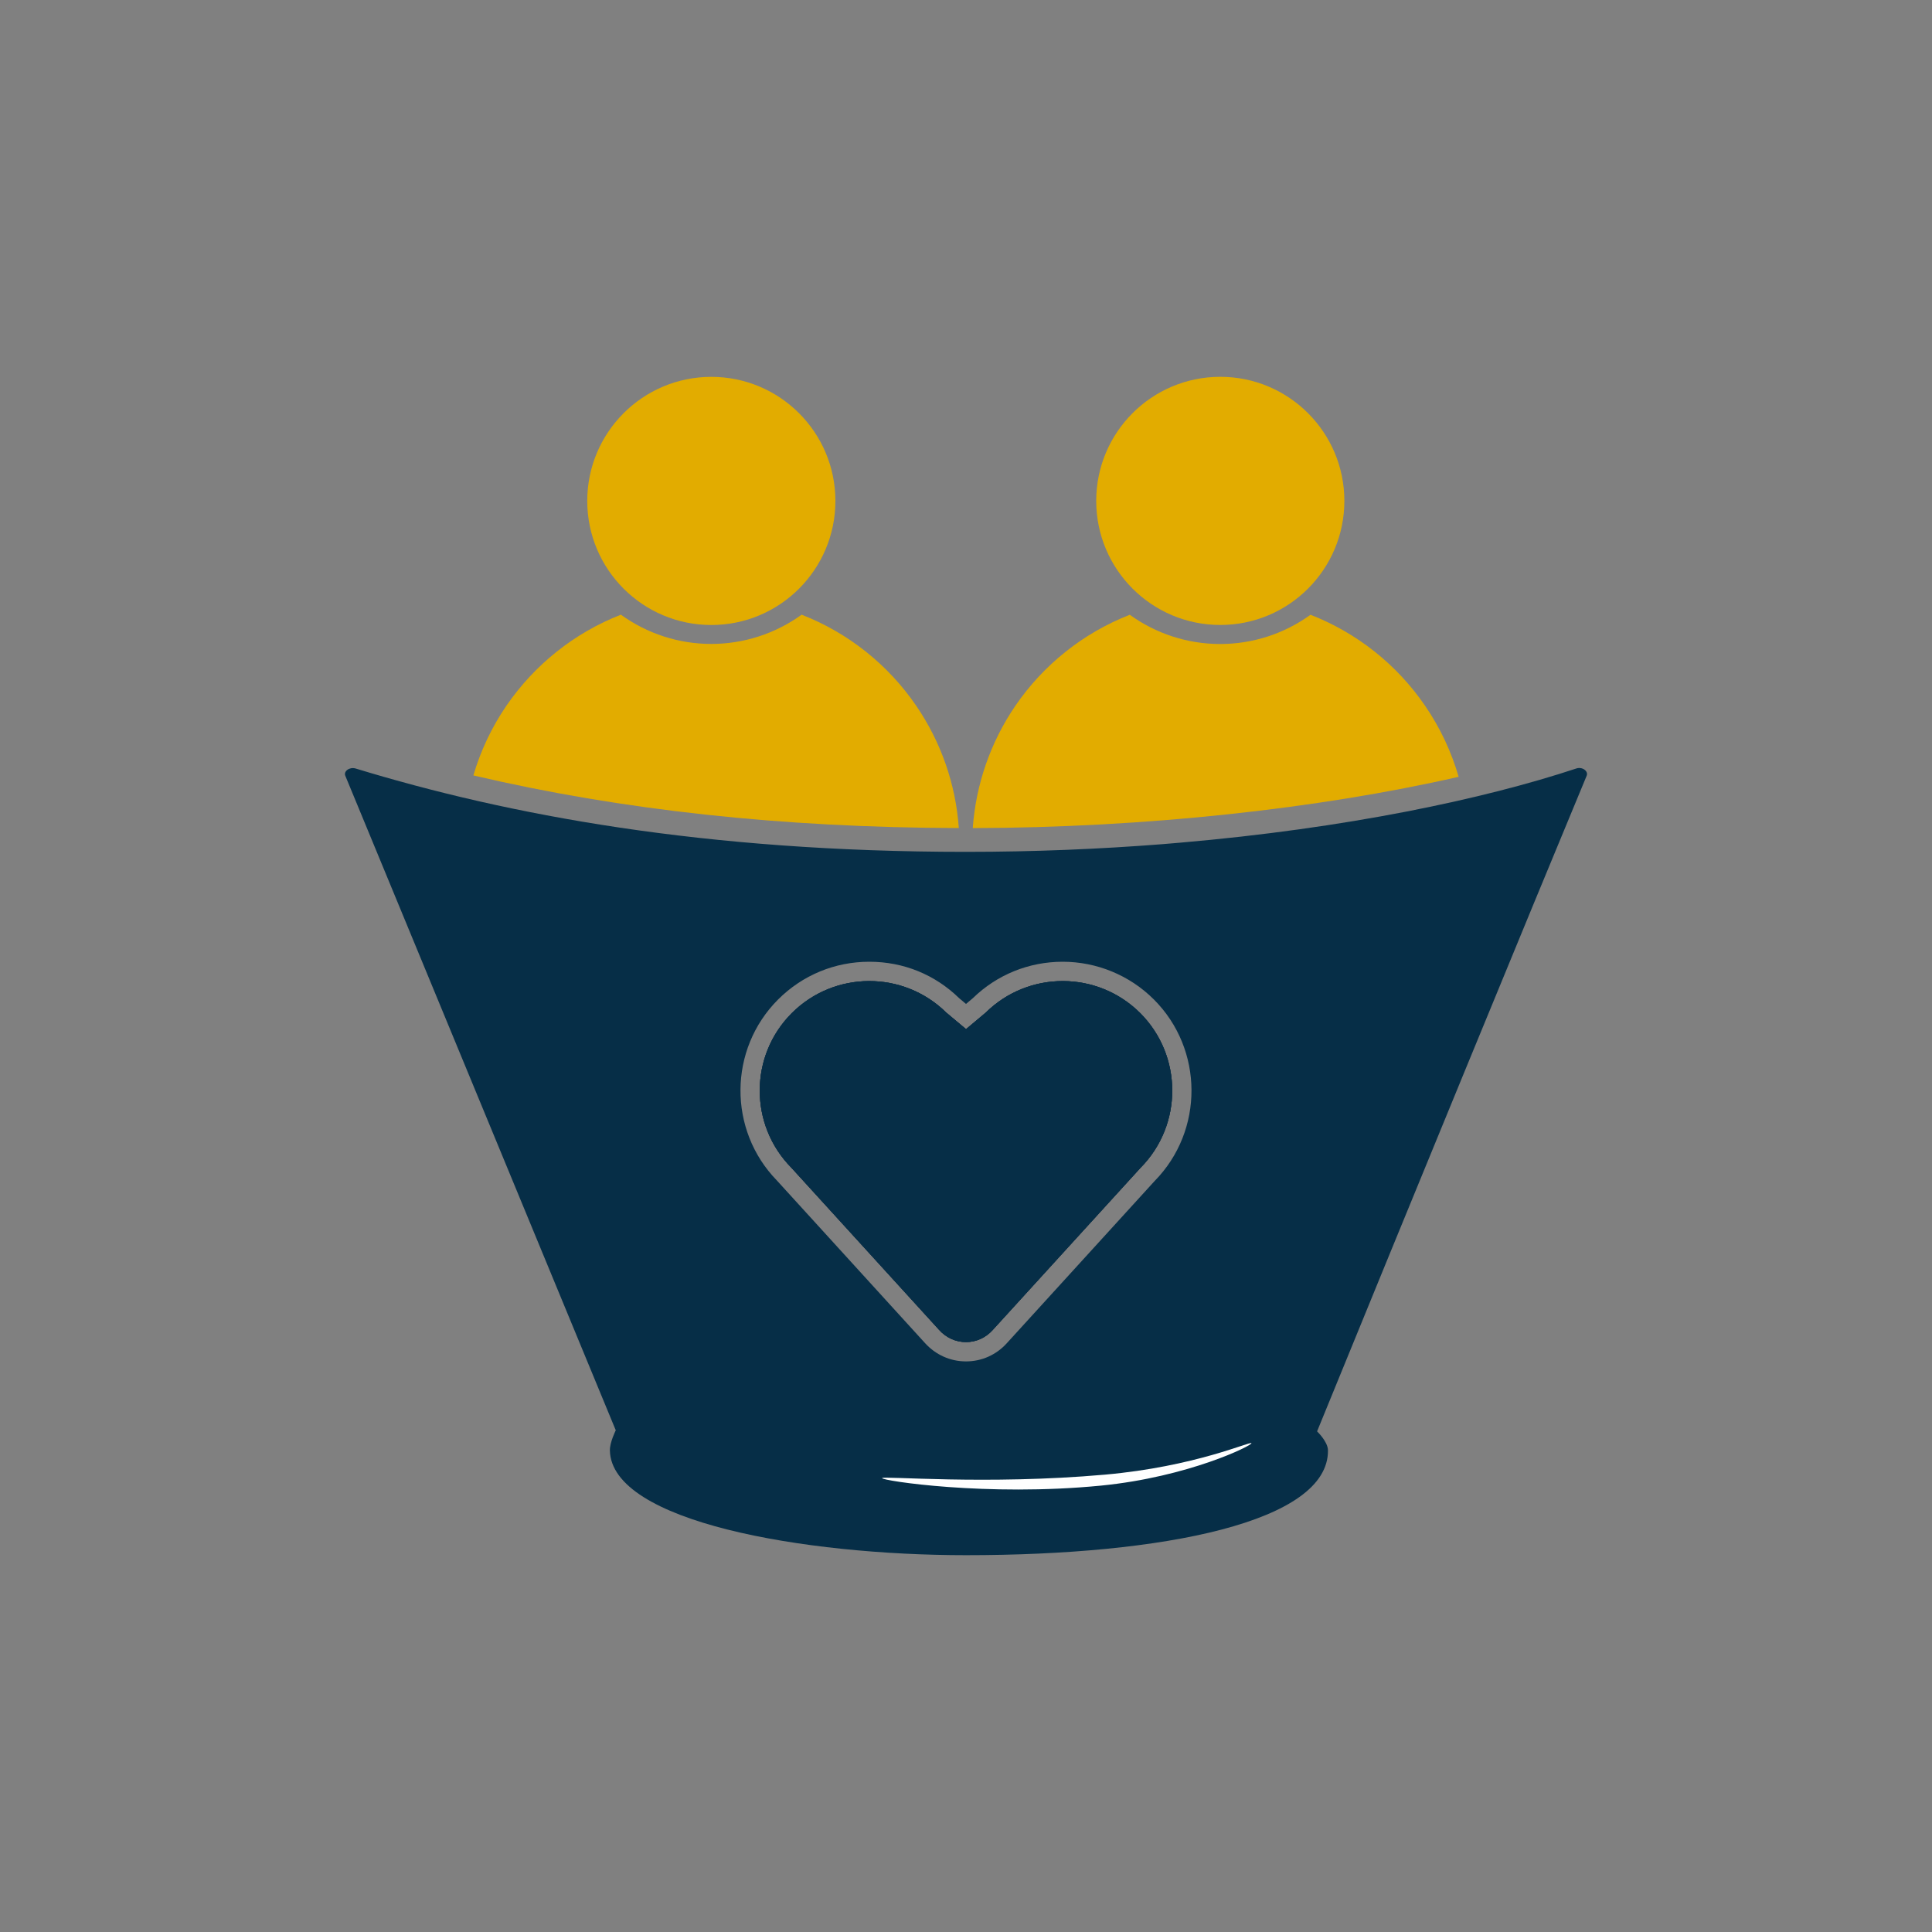
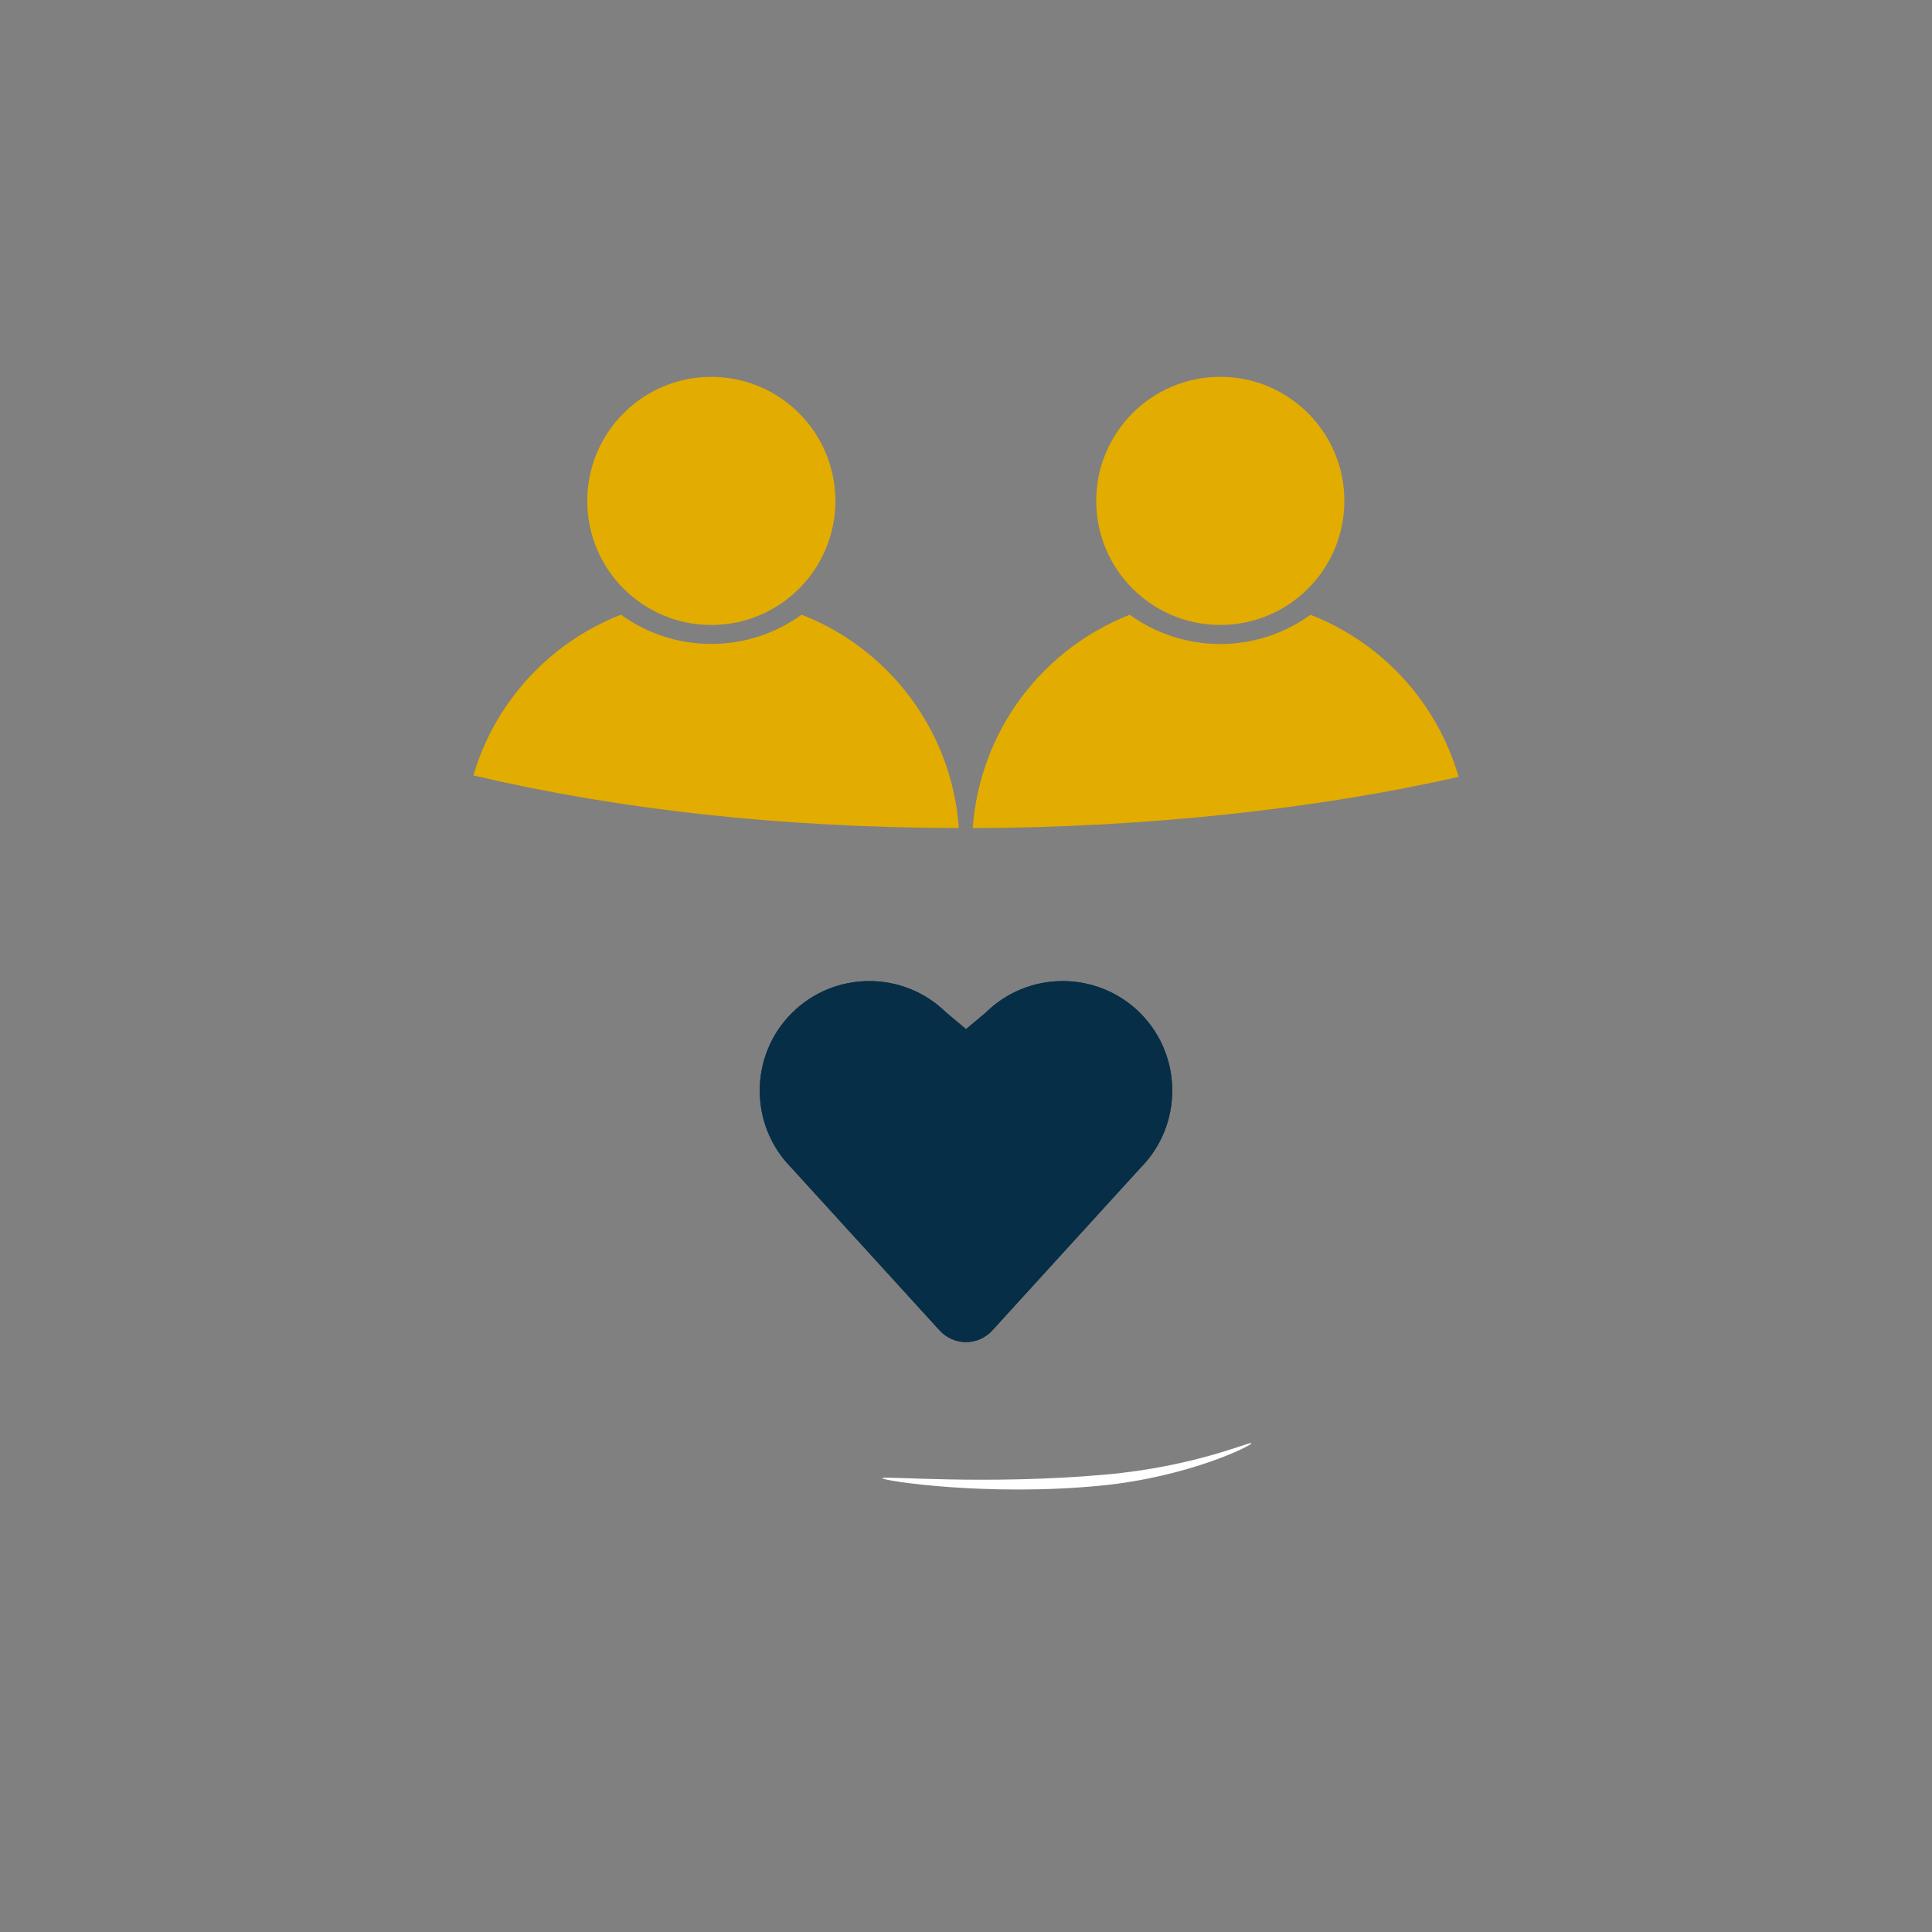
<svg xmlns="http://www.w3.org/2000/svg" id="entreprise_famille" viewBox="0 0 500 500">
  <rect x="0" y="0" width="500" height="500" fill="#808080" stroke="none" />
  <defs>
    <style> .cls-1 { fill: none; } .cls-2 { fill: #fff; } .cls-3 { fill: #e2ac00; } .cls-4 { fill: #132e44; } .cls-5 { fill: #062e47; } </style>
  </defs>
  <g id="aplati">
    <g>
      <g>
        <path class="cls-3" d="m248.13,214.3c-45.75-.13-87.15-4.6-125.62-13.62,1.87-6.38,4.74-12.47,8.53-18.01,7.3-10.66,17.62-18.89,29.65-23.59,6.79,4.92,14.99,7.57,23.38,7.57s16.59-2.65,23.39-7.57c12.04,4.69,22.37,12.91,29.66,23.58,6.44,9.41,10.23,20.33,11.02,31.63Z" />
        <path class="cls-3" d="m216.2,129.64c0,17.74-14.38,32.11-32.11,32.11s-32.11-14.38-32.11-32.11,14.38-32.11,32.11-32.11,32.11,14.38,32.11,32.11h0Z" />
      </g>
      <g>
        <path class="cls-3" d="m377.49,201.04c-36.53,8.34-81.33,13.16-125.74,13.27.8-11.3,4.6-22.23,11-31.62,7.29-10.66,17.61-18.89,29.64-23.59,6.8,4.92,14.99,7.57,23.39,7.57s16.58-2.65,23.38-7.57c12.04,4.69,22.38,12.91,29.67,23.58,3.87,5.64,6.78,11.85,8.67,18.37Z" />
-         <path class="cls-3" d="m309.97,221.54s0,.02,0,.02v-.03s0,0,0,0Z" />
+         <path class="cls-3" d="m309.97,221.54s0,.02,0,.02v-.03Z" />
        <path class="cls-3" d="m347.92,129.63c0,17.74-14.38,32.11-32.11,32.11s-32.11-14.38-32.11-32.11,14.38-32.11,32.11-32.11,32.11,14.38,32.11,32.11h0Z" />
      </g>
    </g>
    <g>
      <path class="cls-5" d="m300.71,221.98s0,.02,0,.02v-.03s0,0,0,0Z" />
      <path class="cls-5" d="m300.71,221.98s0,.02,0,.02v-.03s0,0,0,0Z" />
      <path class="cls-5" d="m300.71,221.98s0,.02,0,.02v-.03s0,0,0,0Z" />
-       <path class="cls-5" d="m309.65,222.93s0,.02,0,.02v-.03s0,0,0,0Z" />
-       <path class="cls-5" d="m295.09,262.19c-11.02-11-28.9-11.05-39.97-.14l-5.11,4.29-5.13-4.29c-11.07-10.91-28.95-10.86-39.96.14-11.03,11.02-11.06,28.93-.12,40h0s38.25,41.99,38.25,41.99c1.82,2.03,4.3,3.15,6.95,3.15s5.11-1.12,6.92-3.14l38.27-41.99c10.95-11.07,10.91-28.98-.1-40.01Zm0,0c-11.02-11-28.9-11.05-39.97-.14l-5.11,4.29-5.13-4.29c-11.07-10.91-28.95-10.86-39.96.14-11.03,11.02-11.06,28.93-.12,40h0s38.25,41.99,38.25,41.99c1.82,2.03,4.3,3.15,6.95,3.15s5.11-1.12,6.92-3.14l38.27-41.99c10.95-11.07,10.91-28.98-.1-40.01Zm112.87-63.31c-23.92,7.92-59.51,15.49-102.5,19.2-1.56.14-3.15.28-4.75.4-15.99,1.25-32.97,1.98-50.71,1.98-67.79,0-118.51-9.53-157.96-21.57-1.58-.47-3.17.7-2.67,1.89,23.33,56.46,46.66,112.91,69.99,169.38,0,0-1.57,3.14-1.52,5.22.38,18.48,50.18,27.1,92.16,27.1,51.3,0,93.81-8.62,93.68-27.1,0-2.27-2.82-4.94-2.82-4.94,23.47-57.46,55.13-134.49,69.77-169.68.49-1.19-1.12-2.39-2.67-1.88Zm-107.26,23.1s0,.01.01.01c0,0,0,.01-.01.01v-.02Zm-99.32,36.68c6.3-6.29,14.67-9.76,23.59-9.76s17.02,3.35,23.27,9.44l1.76,1.48,1.76-1.48c6.25-6.09,14.51-9.44,23.27-9.44s17.3,3.47,23.59,9.76c12.91,12.91,12.99,33.97.2,46.98l-38.2,41.92c-2.75,3.07-6.54,4.77-10.62,4.77s-7.89-1.71-10.67-4.81l-38.29-42.03c-12.66-13.02-12.53-33.97.34-46.83Zm41.67,85.52c1.82,2.03,4.3,3.15,6.95,3.15s5.11-1.12,6.92-3.14l38.27-41.99c10.95-11.07,10.91-28.98-.1-40.01-11.02-11-28.9-11.05-39.97-.14l-5.11,4.29-5.13-4.29c-11.07-10.91-28.95-10.86-39.96.14-11.03,11.02-11.06,28.93-.12,40h0s38.25,41.99,38.25,41.99Z" />
      <path class="cls-5" d="m300.71,221.98s0,.02,0,.02v-.03s0,0,0,0Z" />
      <path class="cls-5" d="m300.71,221.98s0,.02,0,.02v-.03s0,0,0,0Z" />
    </g>
    <path class="cls-4" d="m295.19,302.2l-38.27,41.99c-1.81,2.02-4.27,3.14-6.92,3.14s-5.13-1.12-6.95-3.15l-38.25-41.98h0c-10.94-11.08-10.91-28.99.12-40.01,11.01-11,28.89-11.05,39.96-.14l5.13,4.29,5.11-4.29c11.07-10.91,28.95-10.86,39.97.14,11.01,11.03,11.05,28.94.1,40.01Z" />
    <path class="cls-1" d="m250,352.33c-4.1,0-7.89-1.71-10.67-4.81l-38.29-42.03c-12.65-13.03-12.52-33.98.35-46.84,6.29-6.29,14.67-9.75,23.59-9.75s17.01,3.35,23.27,9.44l1.77,1.48,1.75-1.47c6.25-6.09,14.51-9.44,23.27-9.44s17.29,3.46,23.59,9.75c12.91,12.93,12.98,33.98.2,46.99l-38.2,41.92c-2.75,3.07-6.53,4.77-10.62,4.77Z" />
    <path class="cls-5" d="m295.19,302.2l-38.27,41.99c-1.81,2.02-4.27,3.14-6.92,3.14s-5.13-1.12-6.95-3.15l-38.25-41.98h0c-10.94-11.08-10.91-28.99.12-40.01,11.01-11,28.89-11.05,39.96-.14l5.13,4.29,5.11-4.29c11.07-10.91,28.95-10.86,39.97.14,11.01,11.03,11.05,28.94.1,40.01Z" />
  </g>
  <path class="cls-2" d="m284.89,384.48c-29.54,2.89-56.68-1.28-56.6-1.94.07-.65,26.81,1.83,57.63-.9,23.39-2.07,37.7-8.7,37.95-8.15.26.58-16.33,8.77-38.98,10.99Z" />
</svg>